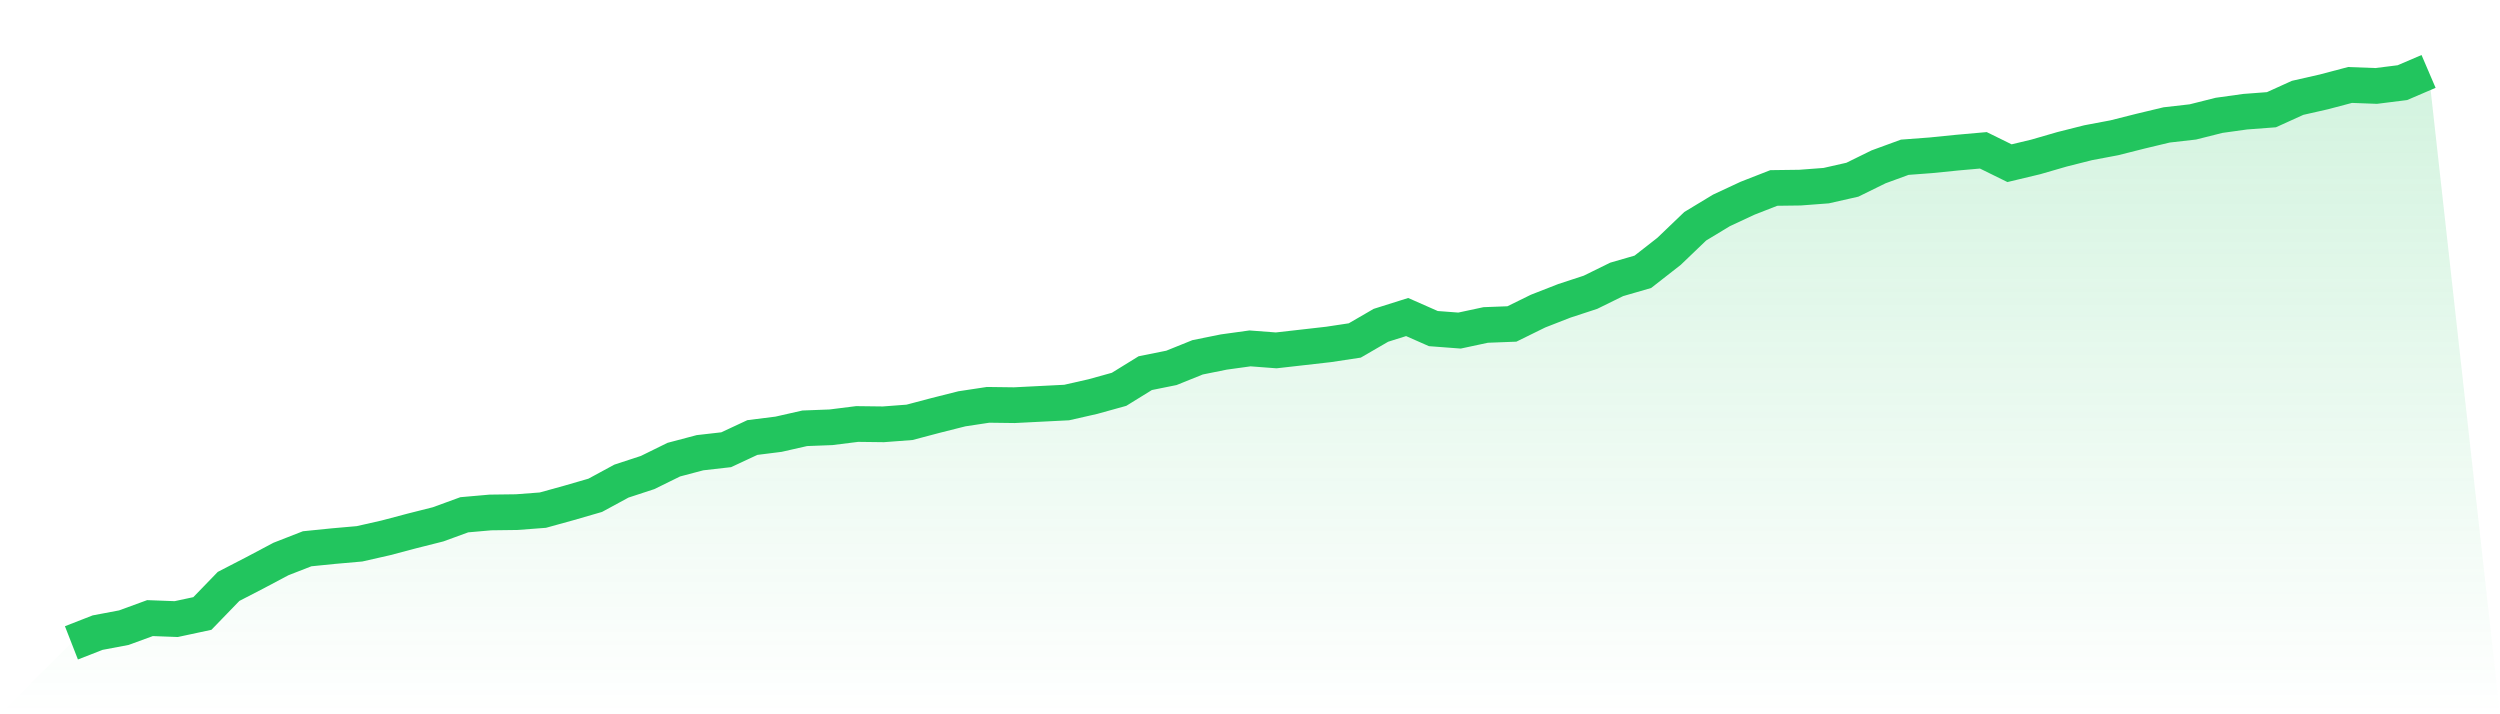
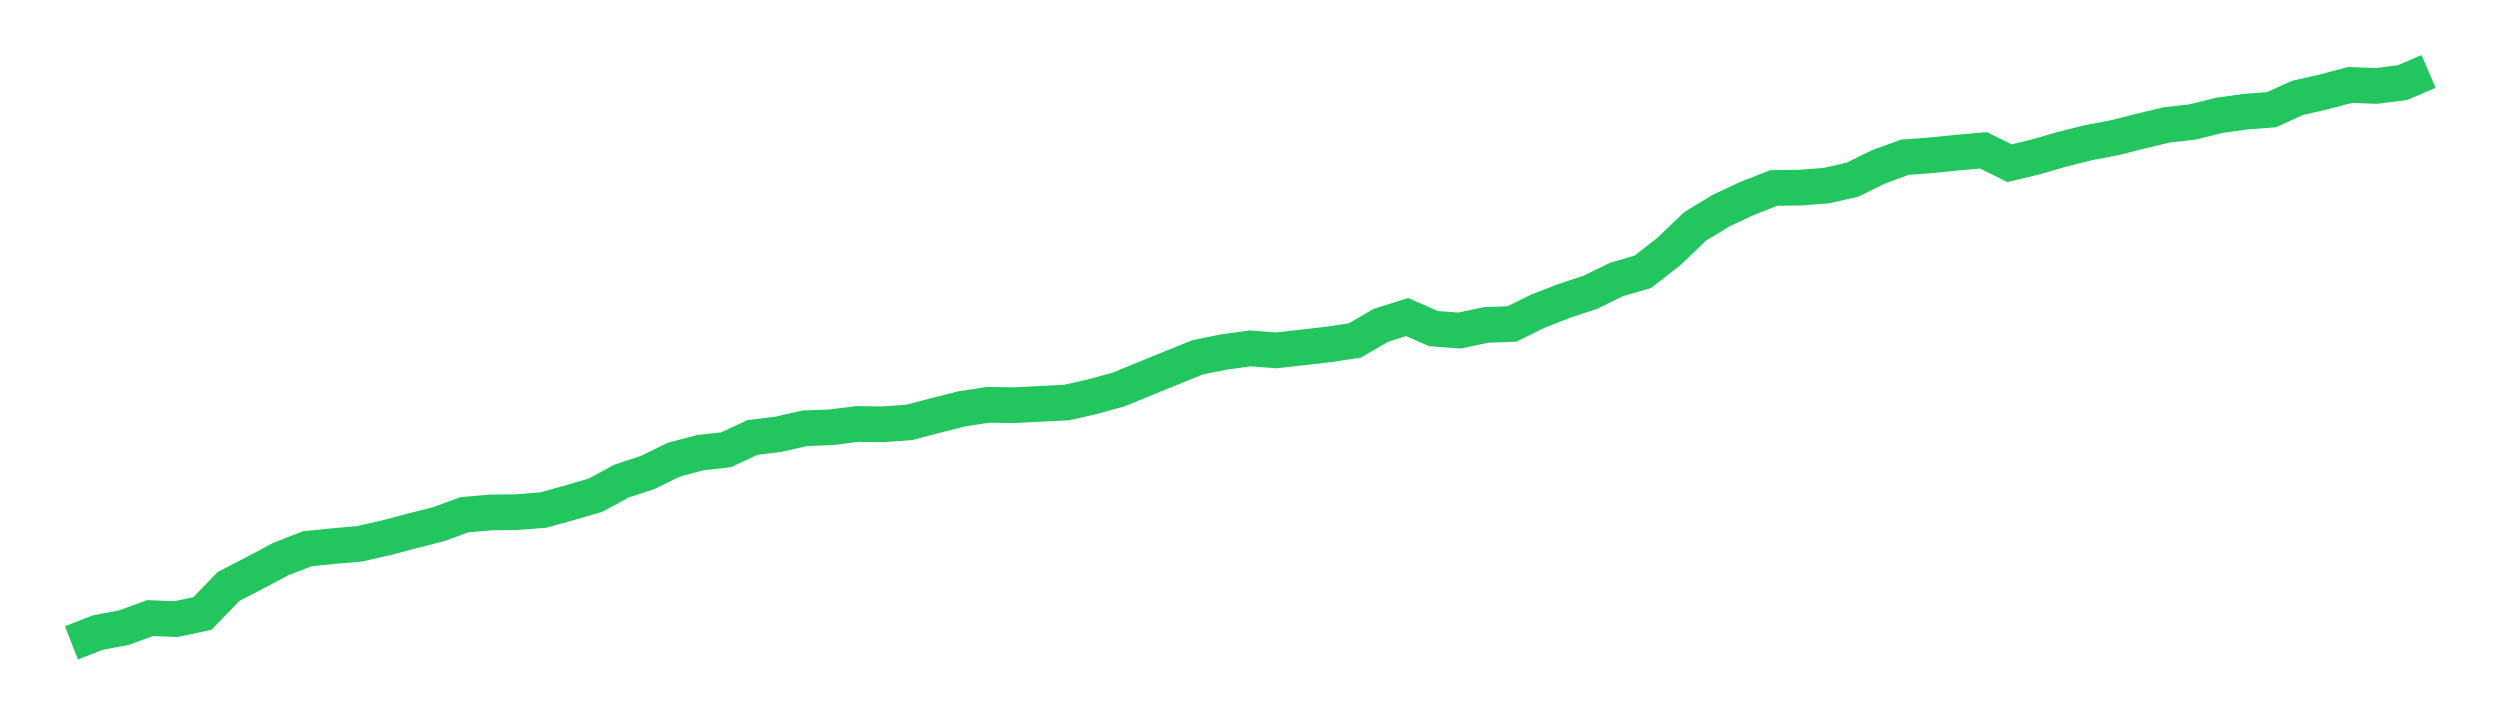
<svg xmlns="http://www.w3.org/2000/svg" viewBox="0 0 140 40">
  <defs>
    <linearGradient id="gradient" x1="0" x2="0" y1="0" y2="1">
      <stop offset="0%" stop-color="#22c55e" stop-opacity="0.2" />
      <stop offset="100%" stop-color="#22c55e" stop-opacity="0" />
    </linearGradient>
  </defs>
-   <path d="M4,36 L4,36 L5.467,35.427 L6.933,35.15 L8.4,34.614 L9.867,34.669 L11.333,34.355 L12.8,32.839 L14.267,32.081 L15.733,31.304 L17.2,30.731 L18.667,30.583 L20.133,30.454 L21.6,30.121 L23.067,29.733 L24.533,29.363 L26,28.827 L27.467,28.698 L28.933,28.679 L30.4,28.568 L31.867,28.162 L33.333,27.737 L34.8,26.942 L36.267,26.461 L37.733,25.74 L39.2,25.352 L40.667,25.185 L42.133,24.501 L43.6,24.317 L45.067,23.984 L46.533,23.928 L48,23.744 L49.467,23.762 L50.933,23.651 L52.4,23.263 L53.867,22.893 L55.333,22.671 L56.8,22.69 L58.267,22.616 L59.733,22.542 L61.2,22.209 L62.667,21.802 L64.133,20.897 L65.6,20.601 L67.067,20.009 L68.533,19.713 L70,19.51 L71.467,19.621 L72.933,19.455 L74.4,19.288 L75.867,19.066 L77.333,18.216 L78.8,17.754 L80.267,18.401 L81.733,18.512 L83.2,18.198 L84.667,18.142 L86.133,17.421 L87.6,16.848 L89.067,16.367 L90.533,15.646 L92,15.221 L93.467,14.075 L94.933,12.67 L96.4,11.783 L97.867,11.099 L99.333,10.526 L100.8,10.507 L102.267,10.396 L103.733,10.064 L105.2,9.343 L106.667,8.806 L108.133,8.696 L109.6,8.548 L111.067,8.418 L112.533,9.139 L114,8.788 L115.467,8.363 L116.933,7.993 L118.4,7.716 L119.867,7.346 L121.333,6.995 L122.8,6.828 L124.267,6.459 L125.733,6.255 L127.2,6.144 L128.667,5.479 L130.133,5.146 L131.6,4.758 L133.067,4.813 L134.533,4.629 L136,4 L140,40 L0,40 z" fill="url(#gradient)" />
-   <path d="M4,36 L4,36 L5.467,35.427 L6.933,35.15 L8.4,34.614 L9.867,34.669 L11.333,34.355 L12.8,32.839 L14.267,32.081 L15.733,31.304 L17.2,30.731 L18.667,30.583 L20.133,30.454 L21.6,30.121 L23.067,29.733 L24.533,29.363 L26,28.827 L27.467,28.698 L28.933,28.679 L30.4,28.568 L31.867,28.162 L33.333,27.737 L34.8,26.942 L36.267,26.461 L37.733,25.74 L39.2,25.352 L40.667,25.185 L42.133,24.501 L43.6,24.317 L45.067,23.984 L46.533,23.928 L48,23.744 L49.467,23.762 L50.933,23.651 L52.4,23.263 L53.867,22.893 L55.333,22.671 L56.8,22.69 L58.267,22.616 L59.733,22.542 L61.2,22.209 L62.667,21.802 L64.133,20.897 L65.6,20.601 L67.067,20.009 L68.533,19.713 L70,19.51 L71.467,19.621 L72.933,19.455 L74.4,19.288 L75.867,19.066 L77.333,18.216 L78.8,17.754 L80.267,18.401 L81.733,18.512 L83.2,18.198 L84.667,18.142 L86.133,17.421 L87.6,16.848 L89.067,16.367 L90.533,15.646 L92,15.221 L93.467,14.075 L94.933,12.67 L96.4,11.783 L97.867,11.099 L99.333,10.526 L100.8,10.507 L102.267,10.396 L103.733,10.064 L105.2,9.343 L106.667,8.806 L108.133,8.696 L109.6,8.548 L111.067,8.418 L112.533,9.139 L114,8.788 L115.467,8.363 L116.933,7.993 L118.4,7.716 L119.867,7.346 L121.333,6.995 L122.8,6.828 L124.267,6.459 L125.733,6.255 L127.2,6.144 L128.667,5.479 L130.133,5.146 L131.6,4.758 L133.067,4.813 L134.533,4.629 L136,4" fill="none" stroke="#22c55e" stroke-width="2" />
+   <path d="M4,36 L4,36 L5.467,35.427 L6.933,35.15 L8.4,34.614 L9.867,34.669 L11.333,34.355 L12.8,32.839 L14.267,32.081 L15.733,31.304 L17.2,30.731 L18.667,30.583 L20.133,30.454 L21.6,30.121 L23.067,29.733 L24.533,29.363 L26,28.827 L27.467,28.698 L28.933,28.679 L30.4,28.568 L31.867,28.162 L33.333,27.737 L34.8,26.942 L36.267,26.461 L37.733,25.74 L39.2,25.352 L40.667,25.185 L42.133,24.501 L43.6,24.317 L45.067,23.984 L46.533,23.928 L48,23.744 L49.467,23.762 L50.933,23.651 L52.4,23.263 L53.867,22.893 L55.333,22.671 L56.8,22.69 L58.267,22.616 L59.733,22.542 L61.2,22.209 L62.667,21.802 L65.6,20.601 L67.067,20.009 L68.533,19.713 L70,19.51 L71.467,19.621 L72.933,19.455 L74.4,19.288 L75.867,19.066 L77.333,18.216 L78.8,17.754 L80.267,18.401 L81.733,18.512 L83.2,18.198 L84.667,18.142 L86.133,17.421 L87.6,16.848 L89.067,16.367 L90.533,15.646 L92,15.221 L93.467,14.075 L94.933,12.67 L96.4,11.783 L97.867,11.099 L99.333,10.526 L100.8,10.507 L102.267,10.396 L103.733,10.064 L105.2,9.343 L106.667,8.806 L108.133,8.696 L109.6,8.548 L111.067,8.418 L112.533,9.139 L114,8.788 L115.467,8.363 L116.933,7.993 L118.4,7.716 L119.867,7.346 L121.333,6.995 L122.8,6.828 L124.267,6.459 L125.733,6.255 L127.2,6.144 L128.667,5.479 L130.133,5.146 L131.6,4.758 L133.067,4.813 L134.533,4.629 L136,4" fill="none" stroke="#22c55e" stroke-width="2" />
</svg>